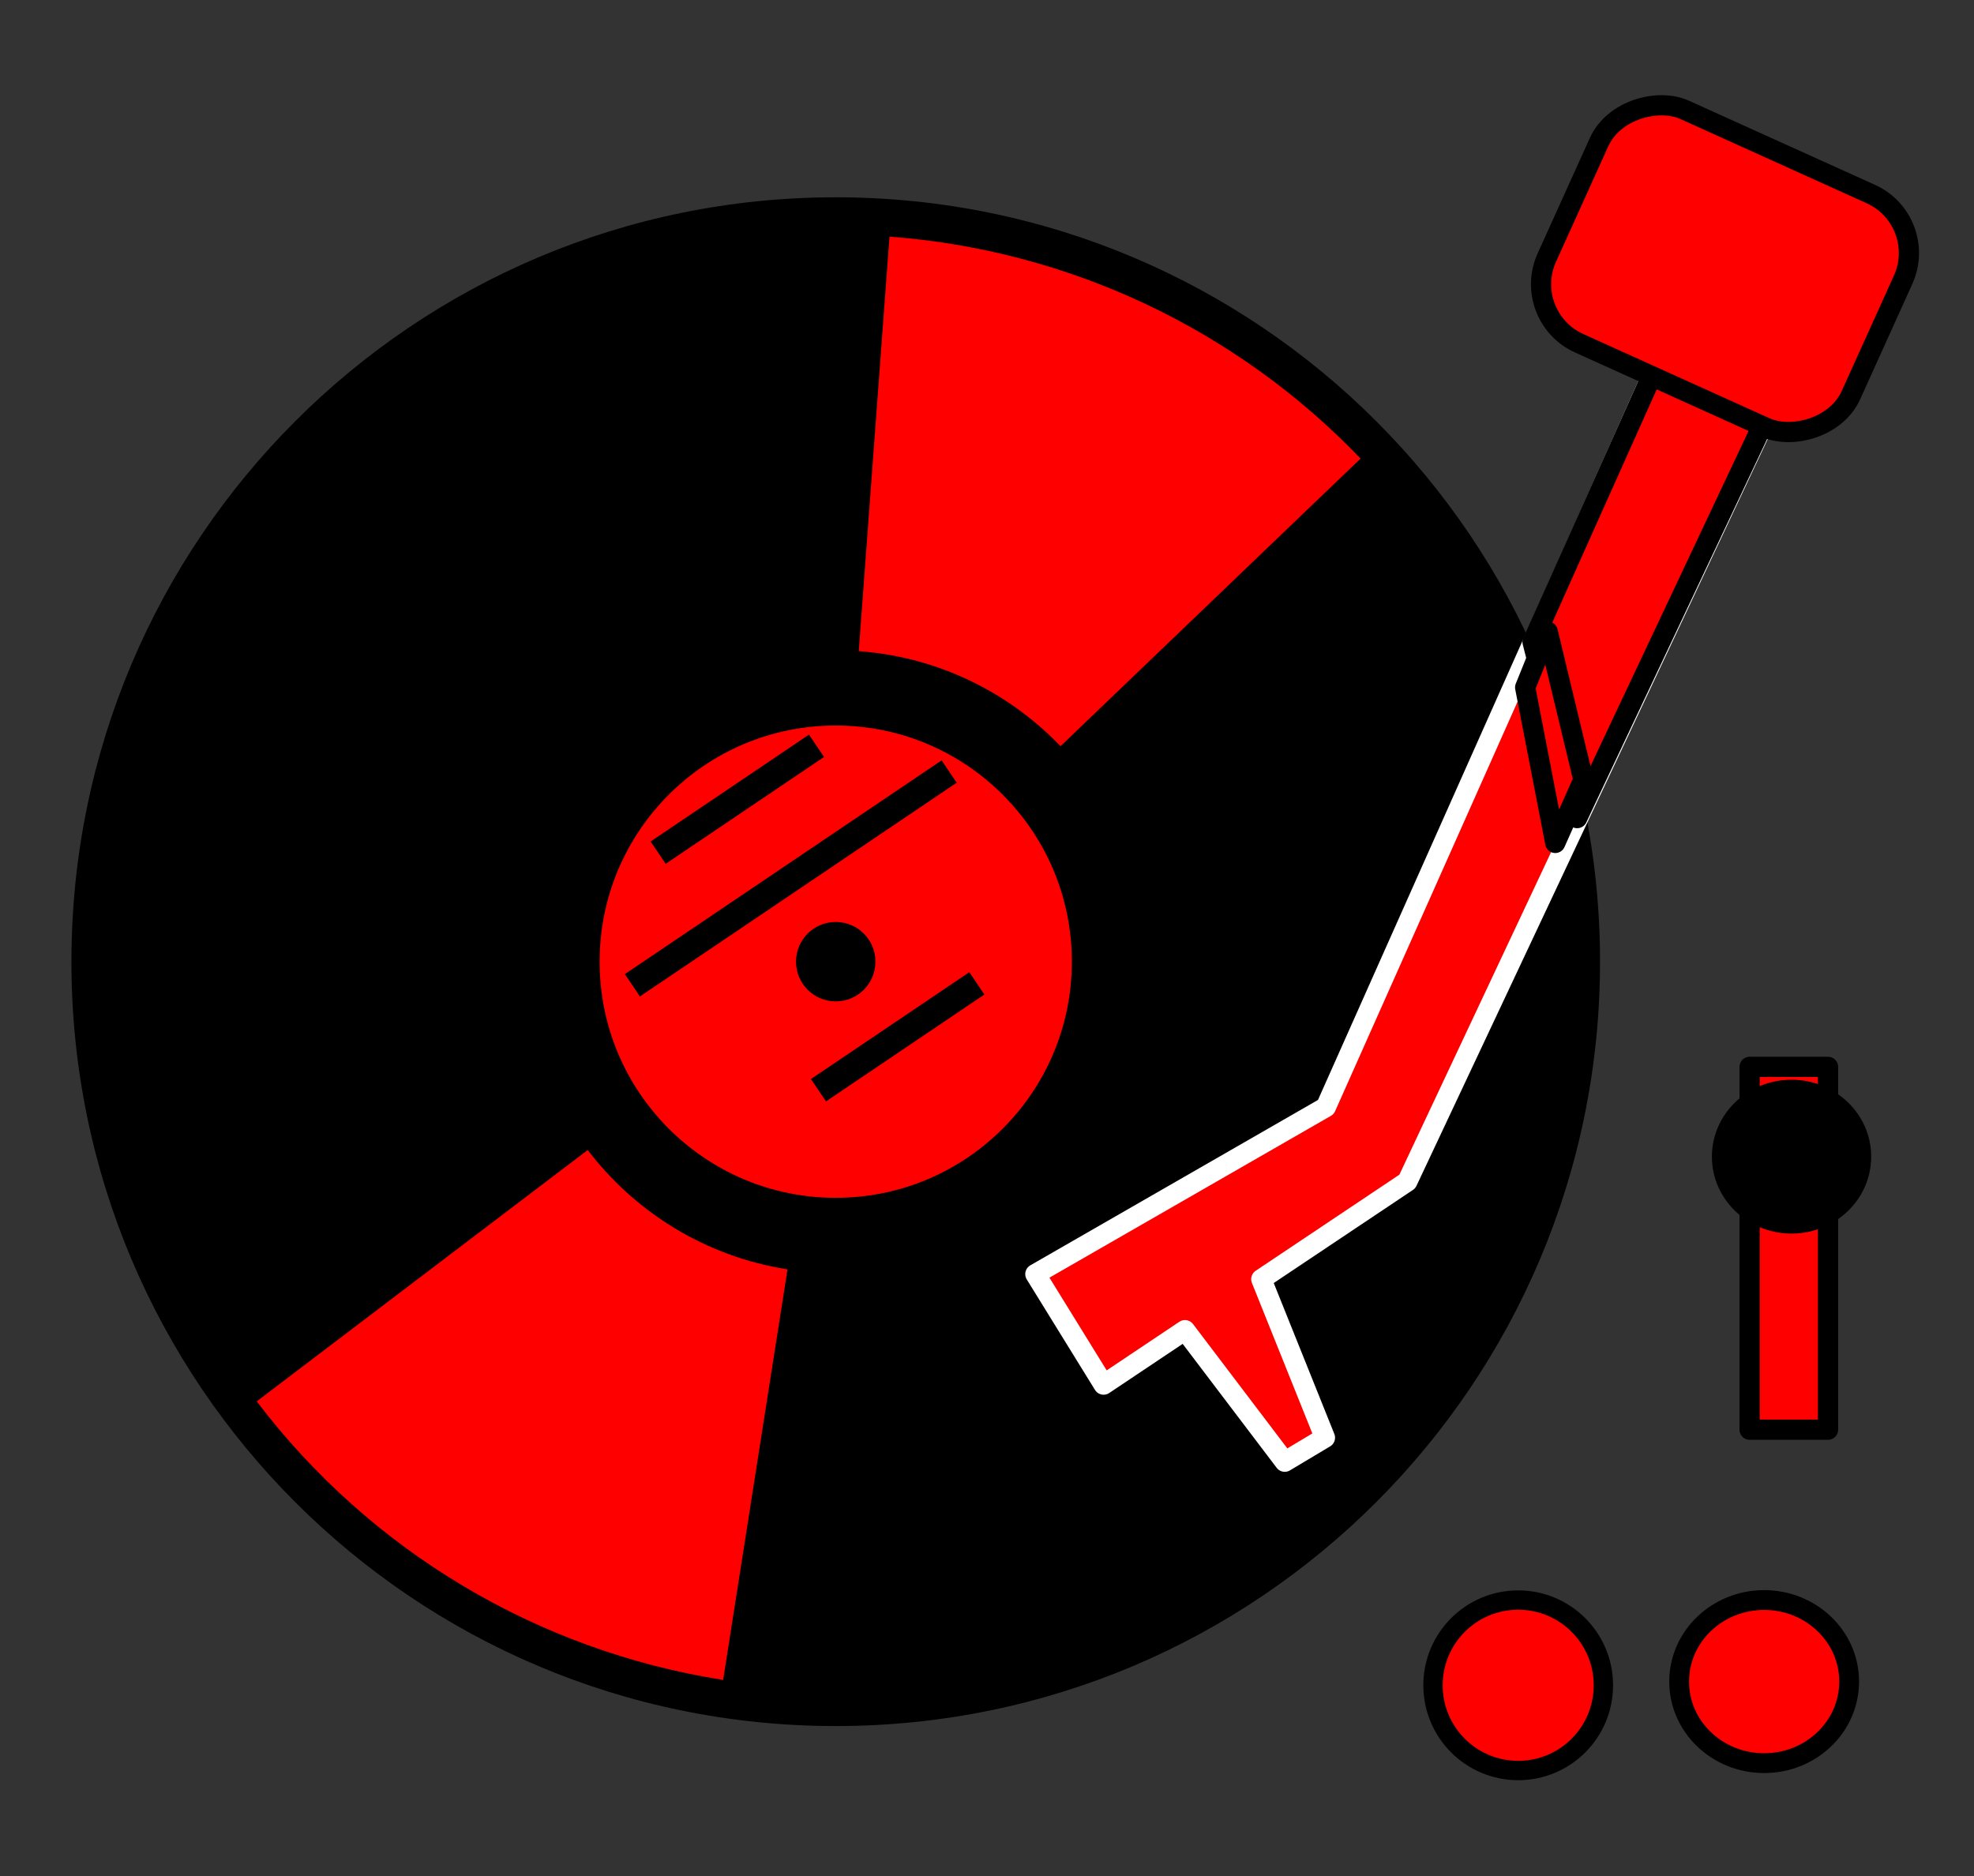
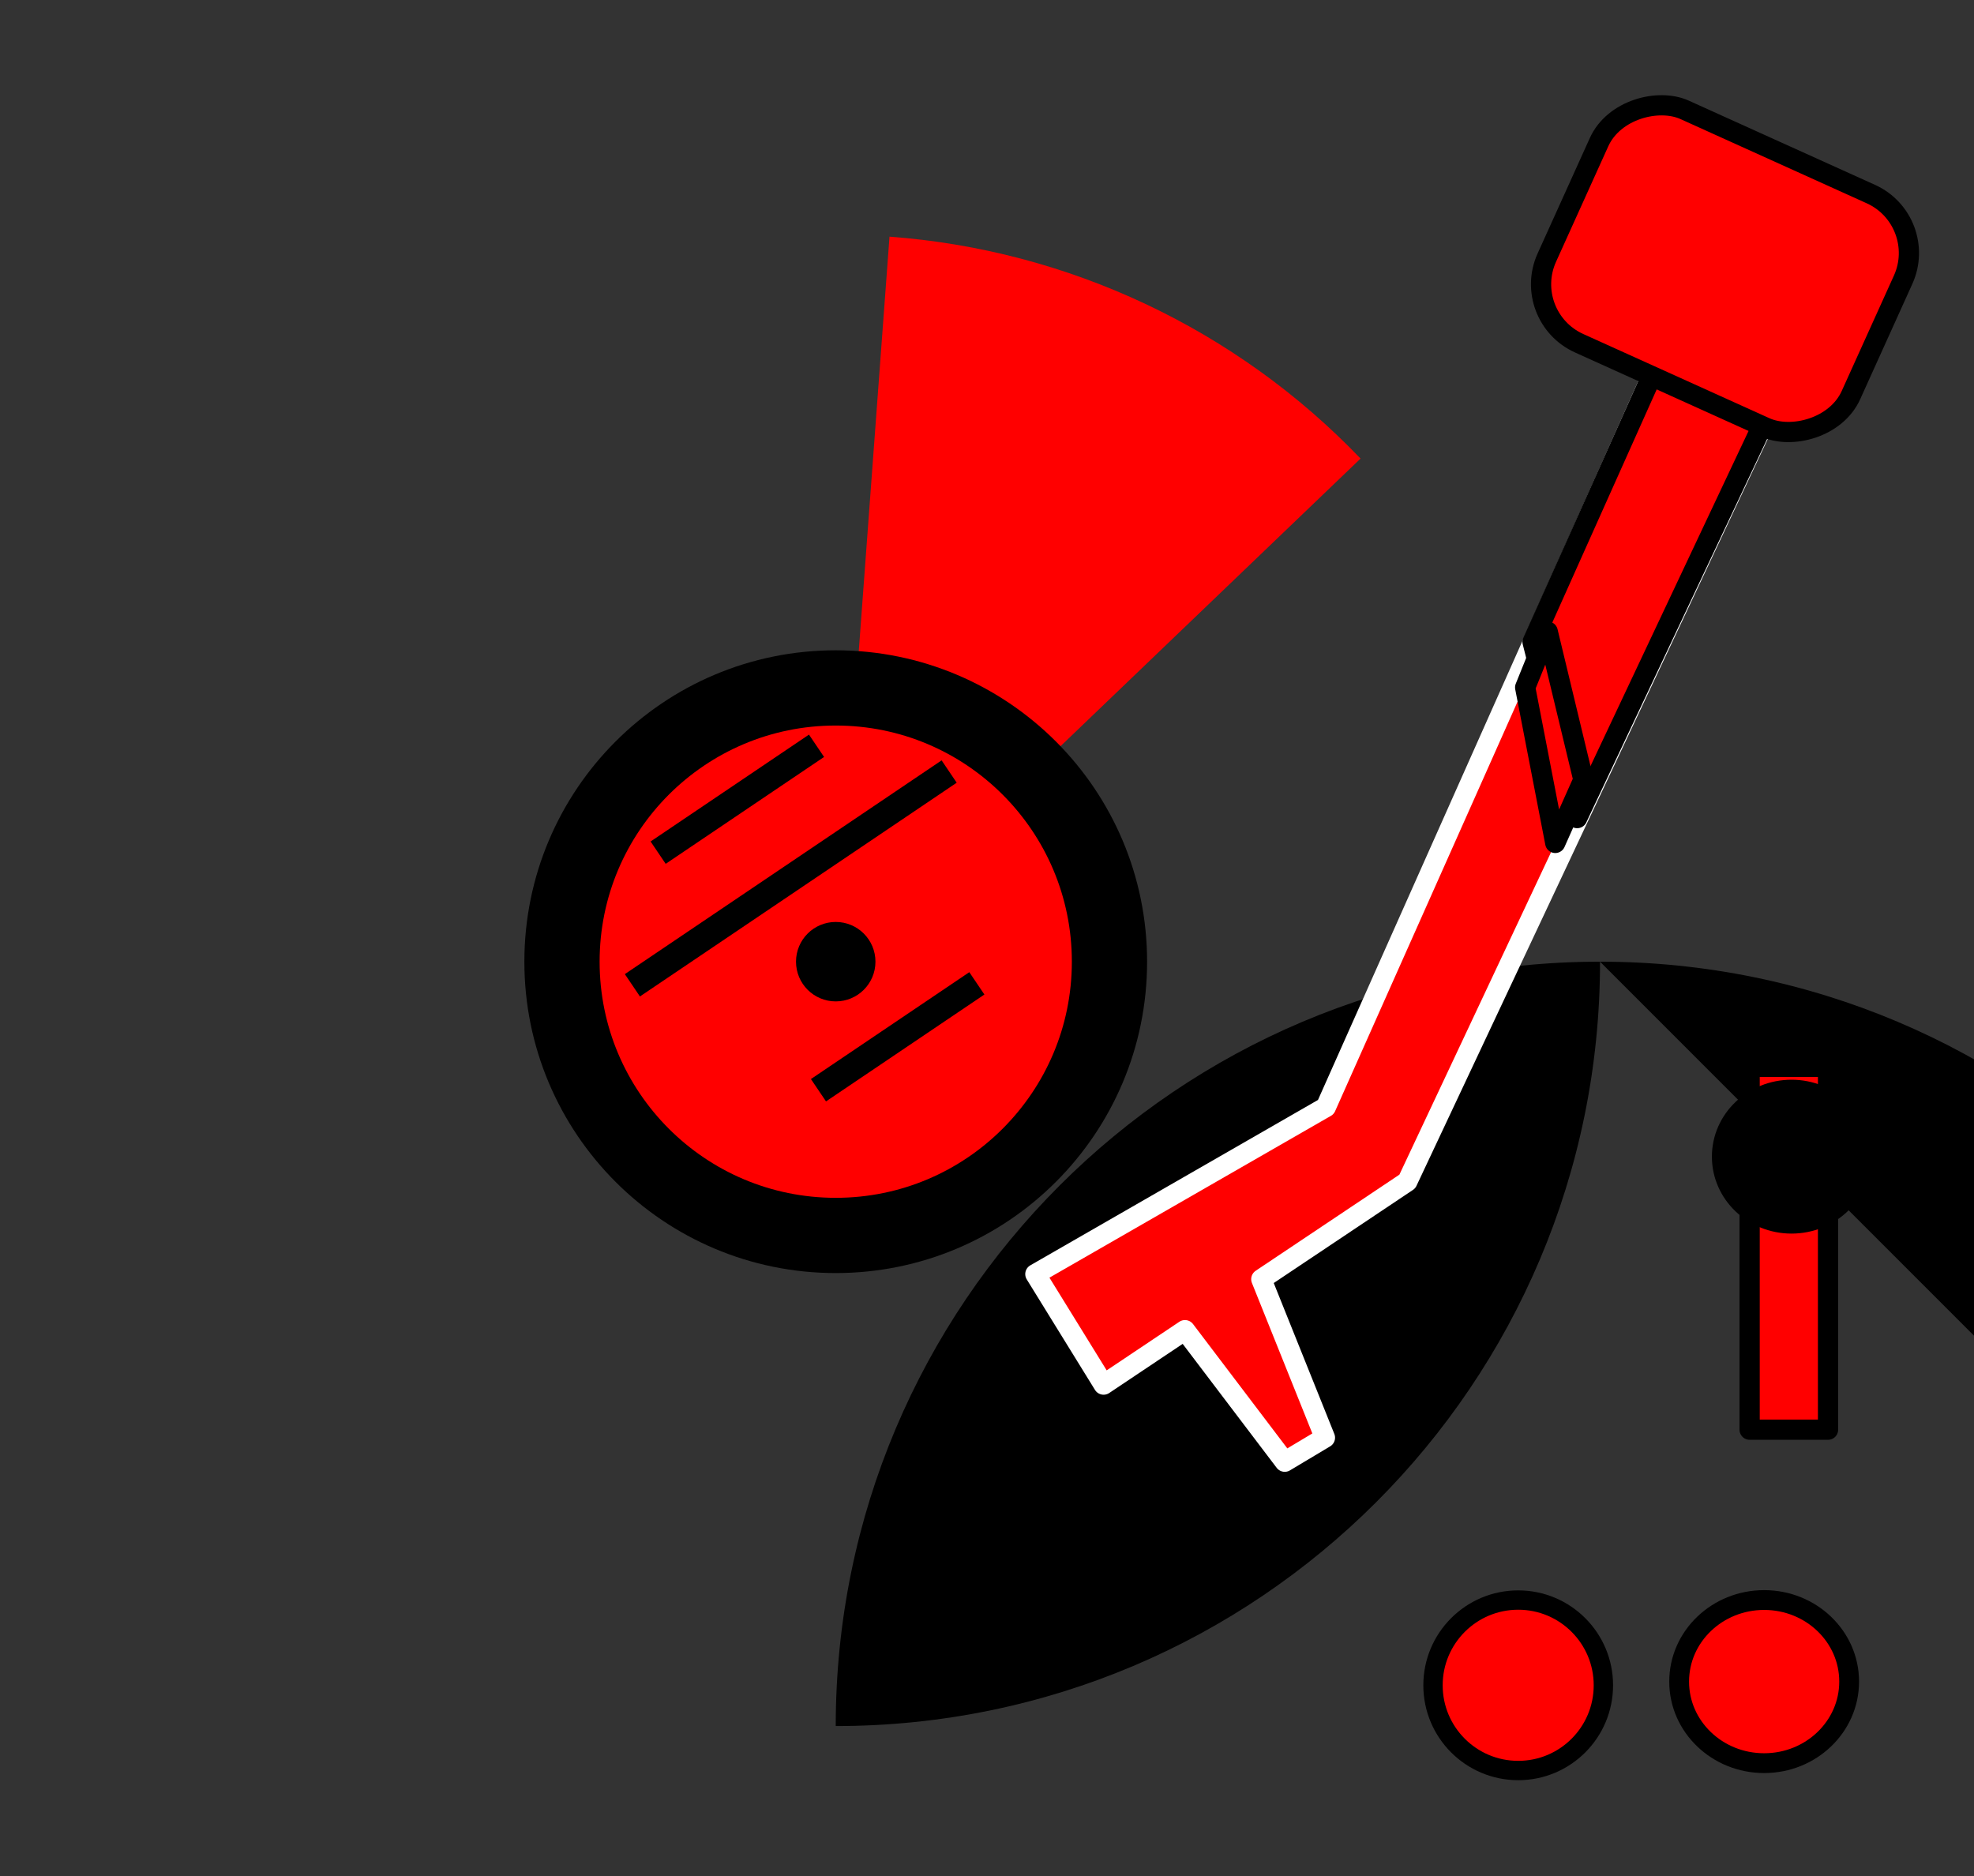
<svg xmlns="http://www.w3.org/2000/svg" width="366.058" height="347.942">
  <rect width="100%" height="100%" fill="#333333" stroke="none" />
  <title>Turntable Red</title>
  <defs>
    <linearGradient id="svg_1">
      <stop stop-color="#FF0000" offset="0" />
      <stop stop-color="#070707" stop-opacity="0.996" offset="1" />
    </linearGradient>
    <linearGradient id="svg_2" x1="0" y1="0" x2="1" y2="0">
      <stop stop-color="#FF0000" offset="0" />
      <stop stop-color="#070707" stop-opacity="0.996" offset="1" />
    </linearGradient>
  </defs>
  <g>
    <title>Layer 1</title>
    <g externalResourcesRequired="false" id="layer1">
      <g externalResourcesRequired="false" id="g2880">
-         <path d="m296.71,178.342c0.011,78.284 -63.448,141.753 -141.732,141.753c-78.285,0 -141.744,-63.468 -141.732,-141.753c-0.011,-78.285 63.448,-141.753 141.732,-141.753c78.285,0 141.744,63.468 141.732,141.753l0,0z" id="path2817" stroke-miterlimit="4" stroke-linejoin="round" stroke-linecap="round" stroke-width="3.75" fill="#000000" />
-         <path d="m134.102,311.538c-34.423,-5.395 -65.421,-23.908 -86.494,-51.656l107.37,-81.54l-20.876,133.196z" id="path2849" stroke-miterlimit="4" stroke-linejoin="round" stroke-linecap="round" stroke-width="3.75" fill="#ff0000" />
+         <path d="m296.71,178.342c0.011,78.284 -63.448,141.753 -141.732,141.753c-0.011,-78.285 63.448,-141.753 141.732,-141.753c78.285,0 141.744,63.468 141.732,141.753l0,0z" id="path2817" stroke-miterlimit="4" stroke-linejoin="round" stroke-linecap="round" stroke-width="3.75" fill="#000000" />
        <path d="m164.949,43.888c33.201,2.462 64.317,17.121 87.355,41.154l-97.326,93.299l9.971,-134.453z" id="path2847" stroke-miterlimit="4" stroke-linejoin="round" stroke-linecap="round" stroke-width="3.75" fill="#ff0000" />
        <path d="m205.74,178.342c0.004,28.038 -22.724,50.769 -50.762,50.769c-28.038,0 -50.766,-22.731 -50.762,-50.769c-0.004,-28.038 22.724,-50.769 50.762,-50.769c28.038,0 50.766,22.731 50.762,50.769l0,0z" id="path2818" stroke-miterlimit="4" stroke-linejoin="round" stroke-linecap="round" stroke-width="13.954" stroke="#000000" fill="#ff0000" />
        <path d="m162.344,178.342c0.001,4.068 -3.297,7.367 -7.366,7.367c-4.068,0 -7.366,-3.298 -7.366,-7.367c-0.001,-4.068 3.297,-7.367 7.366,-7.367c4.068,0 7.366,3.298 7.366,7.367l0,0z" id="path2819" stroke-miterlimit="4" stroke-linejoin="round" stroke-linecap="round" stroke-width="3.75" fill="#000000" />
        <path d="m122.045,158.125l29.371,-19.821" id="path2821" stroke-miterlimit="4" stroke-width="5" stroke="#000000" fill-rule="evenodd" fill-opacity="0.75" fill="none" />
        <path d="m117.27,182.721l58.741,-39.642" id="path2822" stroke-miterlimit="4" stroke-width="5" stroke="#000000" fill-rule="evenodd" fill-opacity="0.75" fill="none" />
        <path d="m151.776,202.181l29.371,-19.821" id="path2823" stroke-miterlimit="4" stroke-width="5" stroke="#000000" fill-rule="evenodd" fill-opacity="0.75" fill="none" />
        <path d="m311.913,57.047l-66.044,148.259l-53.873,30.973l12.654,20.494l15.09,-10.096l18.502,24.395l7.454,-4.456l-11.801,-29.395l27.081,-18.113l71.425,-151.852l-20.49,-10.209l0,-0z" id="path2842" stroke-miterlimit="4" stroke-linejoin="round" stroke-linecap="round" stroke-width="3.75" stroke="#ffffff" fill-rule="evenodd" fill="#ff0000" />
        <g transform="matrix(1 -0.011 0.011 1 -16.329 -10.332)" id="g2851" stroke="#000000">
          <path d="m329.574,66.483l-30.508,66.186l7.909,32.756l42.943,-88.52l-20.345,-10.422z" id="path2852" stroke-miterlimit="4" stroke-linejoin="round" stroke-linecap="round" stroke-width="3.75" fill-rule="evenodd" fill="#ff0000" />
          <path d="m301.9,130.786l-4.297,10.303l5.263,28.894l5.348,-11.65l-6.314,-27.547z" id="path2854" stroke-miterlimit="4" stroke-linejoin="round" stroke-linecap="round" stroke-width="3.75" fill-rule="evenodd" fill="#ff0000" />
        </g>
        <rect width="47.506" height="61.902" rx="12" ry="12" x="62.68" y="281.092" transform="matrix(0.412 -0.911 0.911 0.412 0 0)" id="rect2864" stroke-miterlimit="4" stroke-linejoin="round" stroke-linecap="round" stroke-width="3.75" stroke="#000000" fill="#ff0000" />
        <path d="m297.331,312.534c0.005,8.728 -7.069,15.807 -15.797,15.807c-8.728,0 -15.803,-7.079 -15.797,-15.807c-0.005,-8.728 7.069,-15.807 15.797,-15.807c8.728,0 15.803,7.079 15.797,15.807l0,0z" id="path2876" stroke-miterlimit="4" stroke-linejoin="round" stroke-linecap="round" stroke-width="3.588" stroke="#000000" fill="#ff0000" />
        <path d="m342.905,311.848c0.005,8.352 -7.053,15.125 -15.761,15.125c-8.709,0 -15.767,-6.773 -15.761,-15.125c-0.005,-8.352 7.053,-15.125 15.761,-15.125c8.709,0 15.767,6.773 15.761,15.125l0,0z" id="path2877" stroke-miterlimit="4" stroke-linejoin="round" stroke-linecap="round" stroke-width="3.672" stroke="#000000" fill="#ff0000" />
        <rect width="14.539" height="67.284" x="324.451" y="197.849" id="rect2878" stroke-miterlimit="4" stroke-linejoin="round" stroke-linecap="round" stroke-width="3.75" stroke="#000000" fill="#ff0000" />
        <path d="m344.666,214.501c0.004,6.593 -5.568,11.941 -12.443,11.941c-6.875,0 -12.447,-5.347 -12.443,-11.941c-0.004,-6.593 5.568,-11.941 12.443,-11.941c6.875,0 12.447,5.347 12.443,11.941l0,0z" id="path2879" stroke-miterlimit="4" stroke-linejoin="round" stroke-linecap="round" stroke-width="4.652" stroke="#000000" fill="#000000" />
      </g>
    </g>
  </g>
</svg>